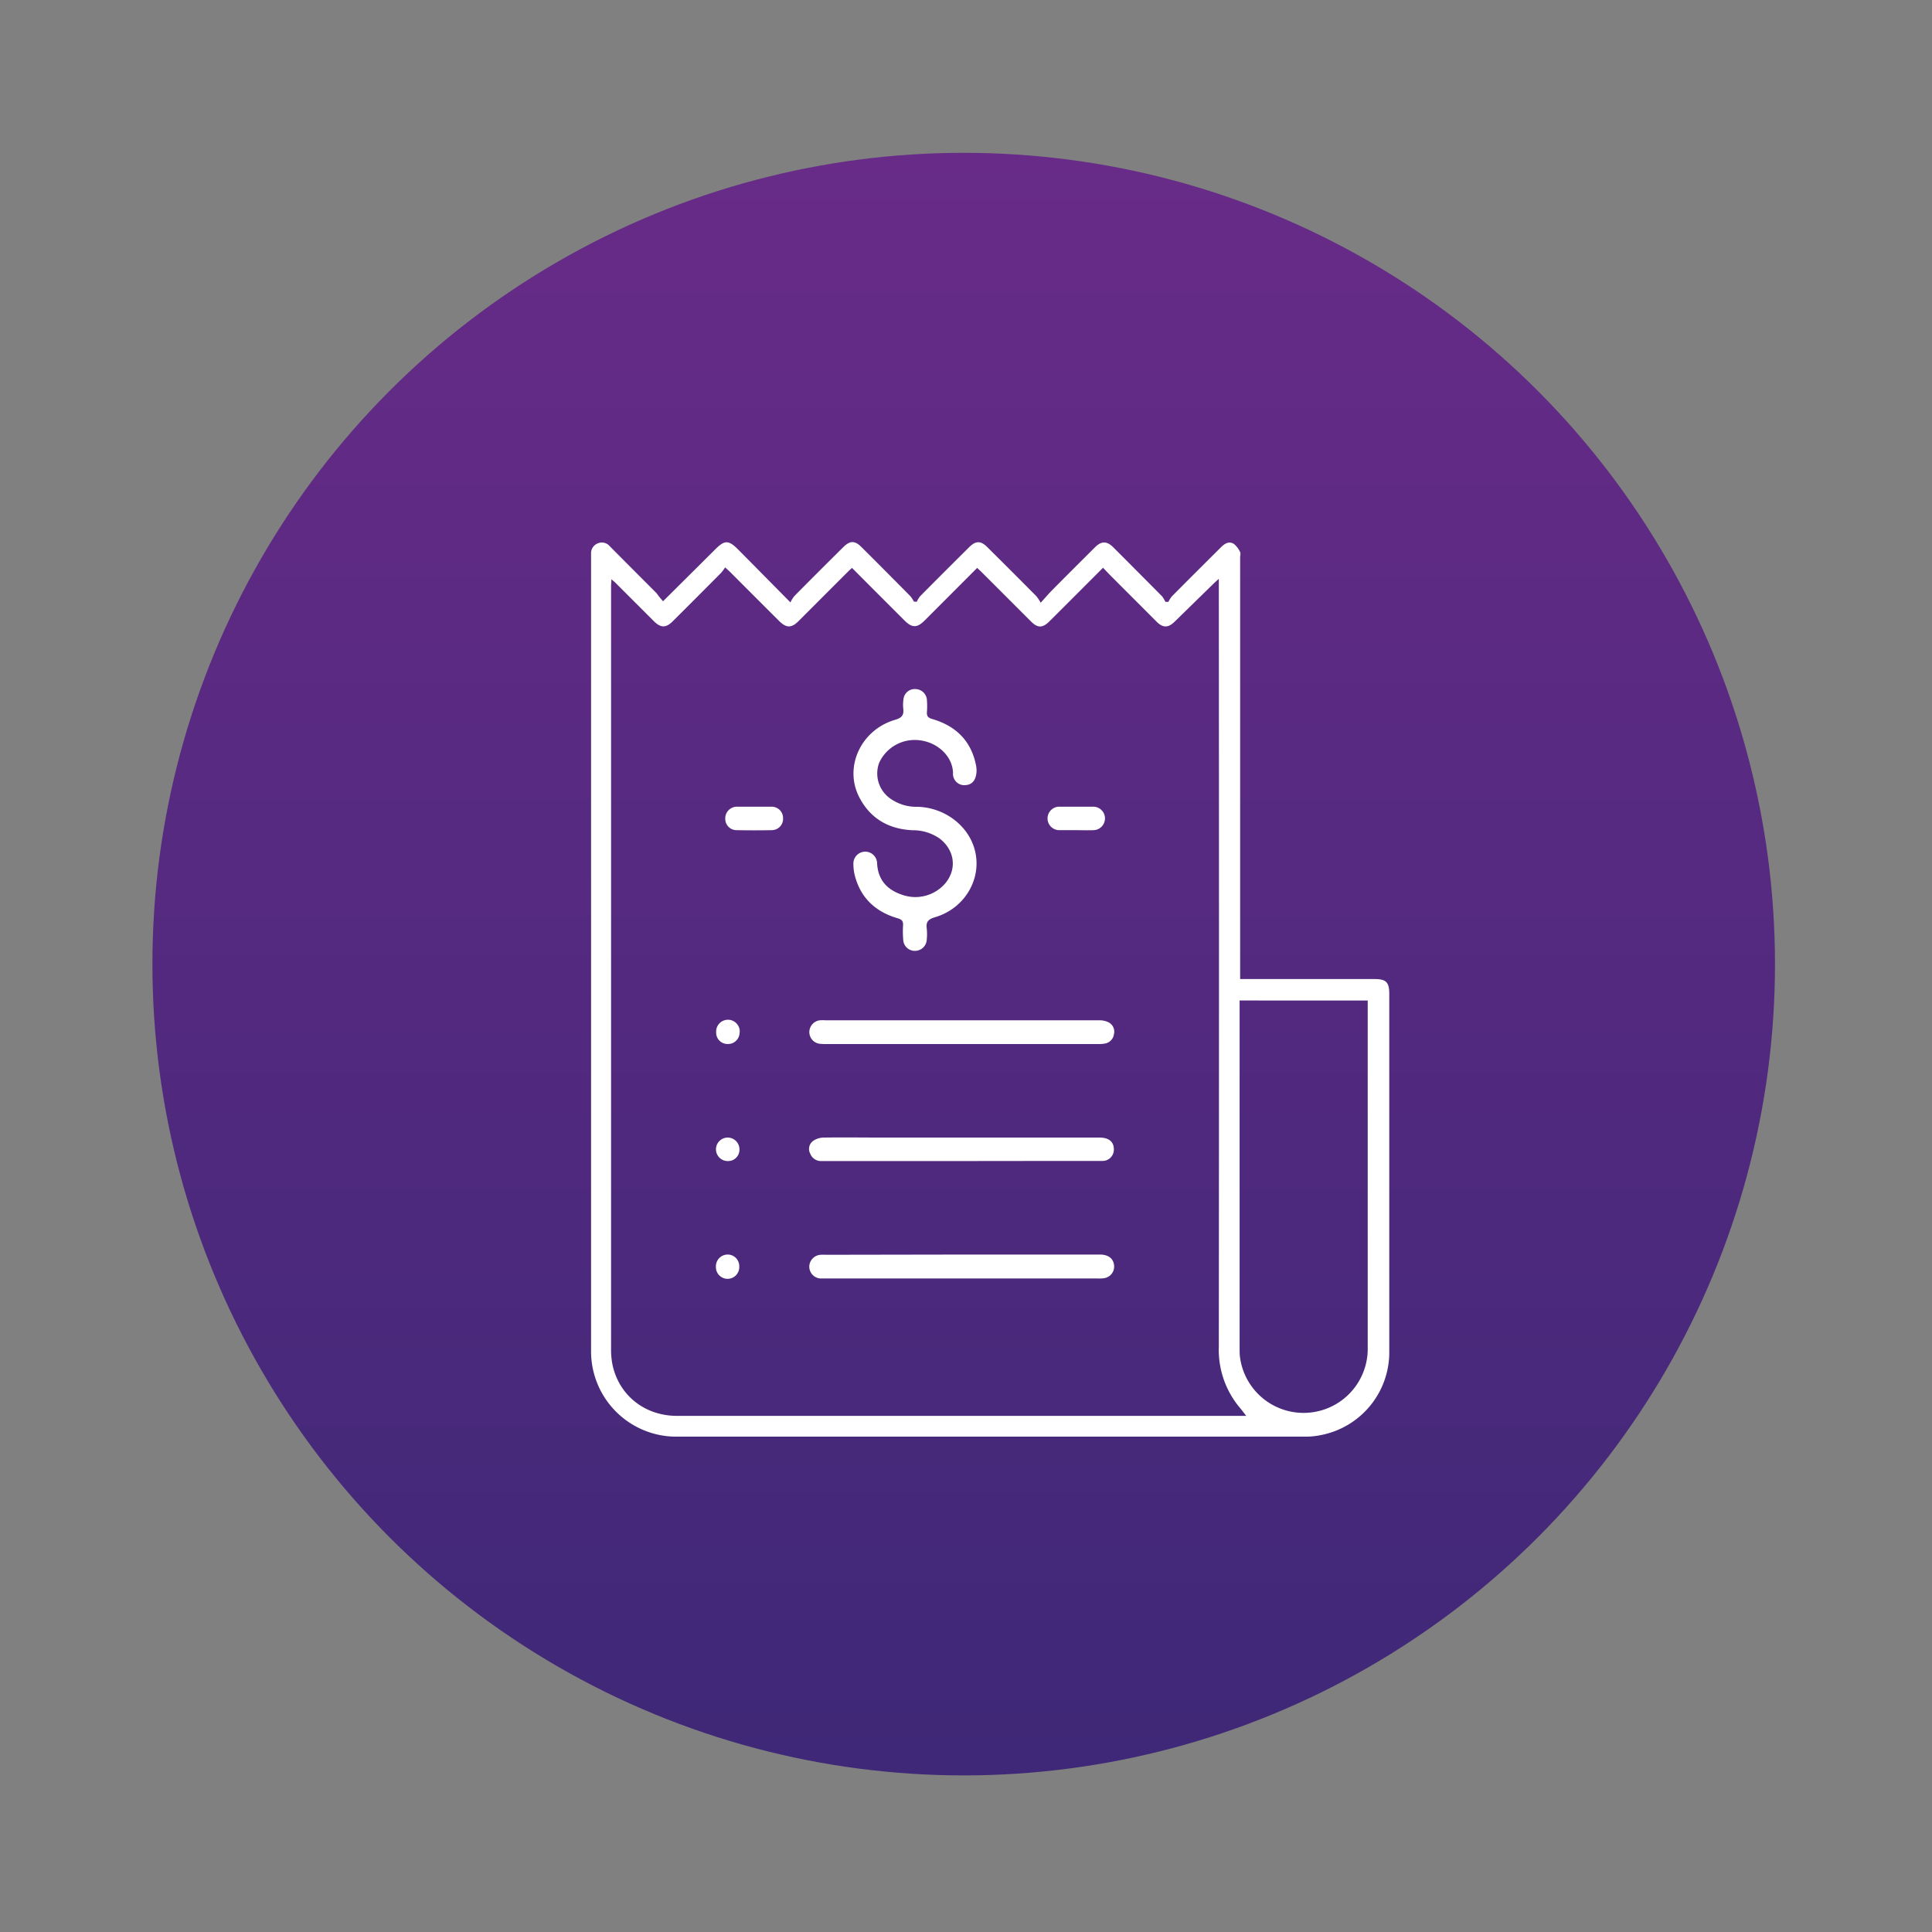
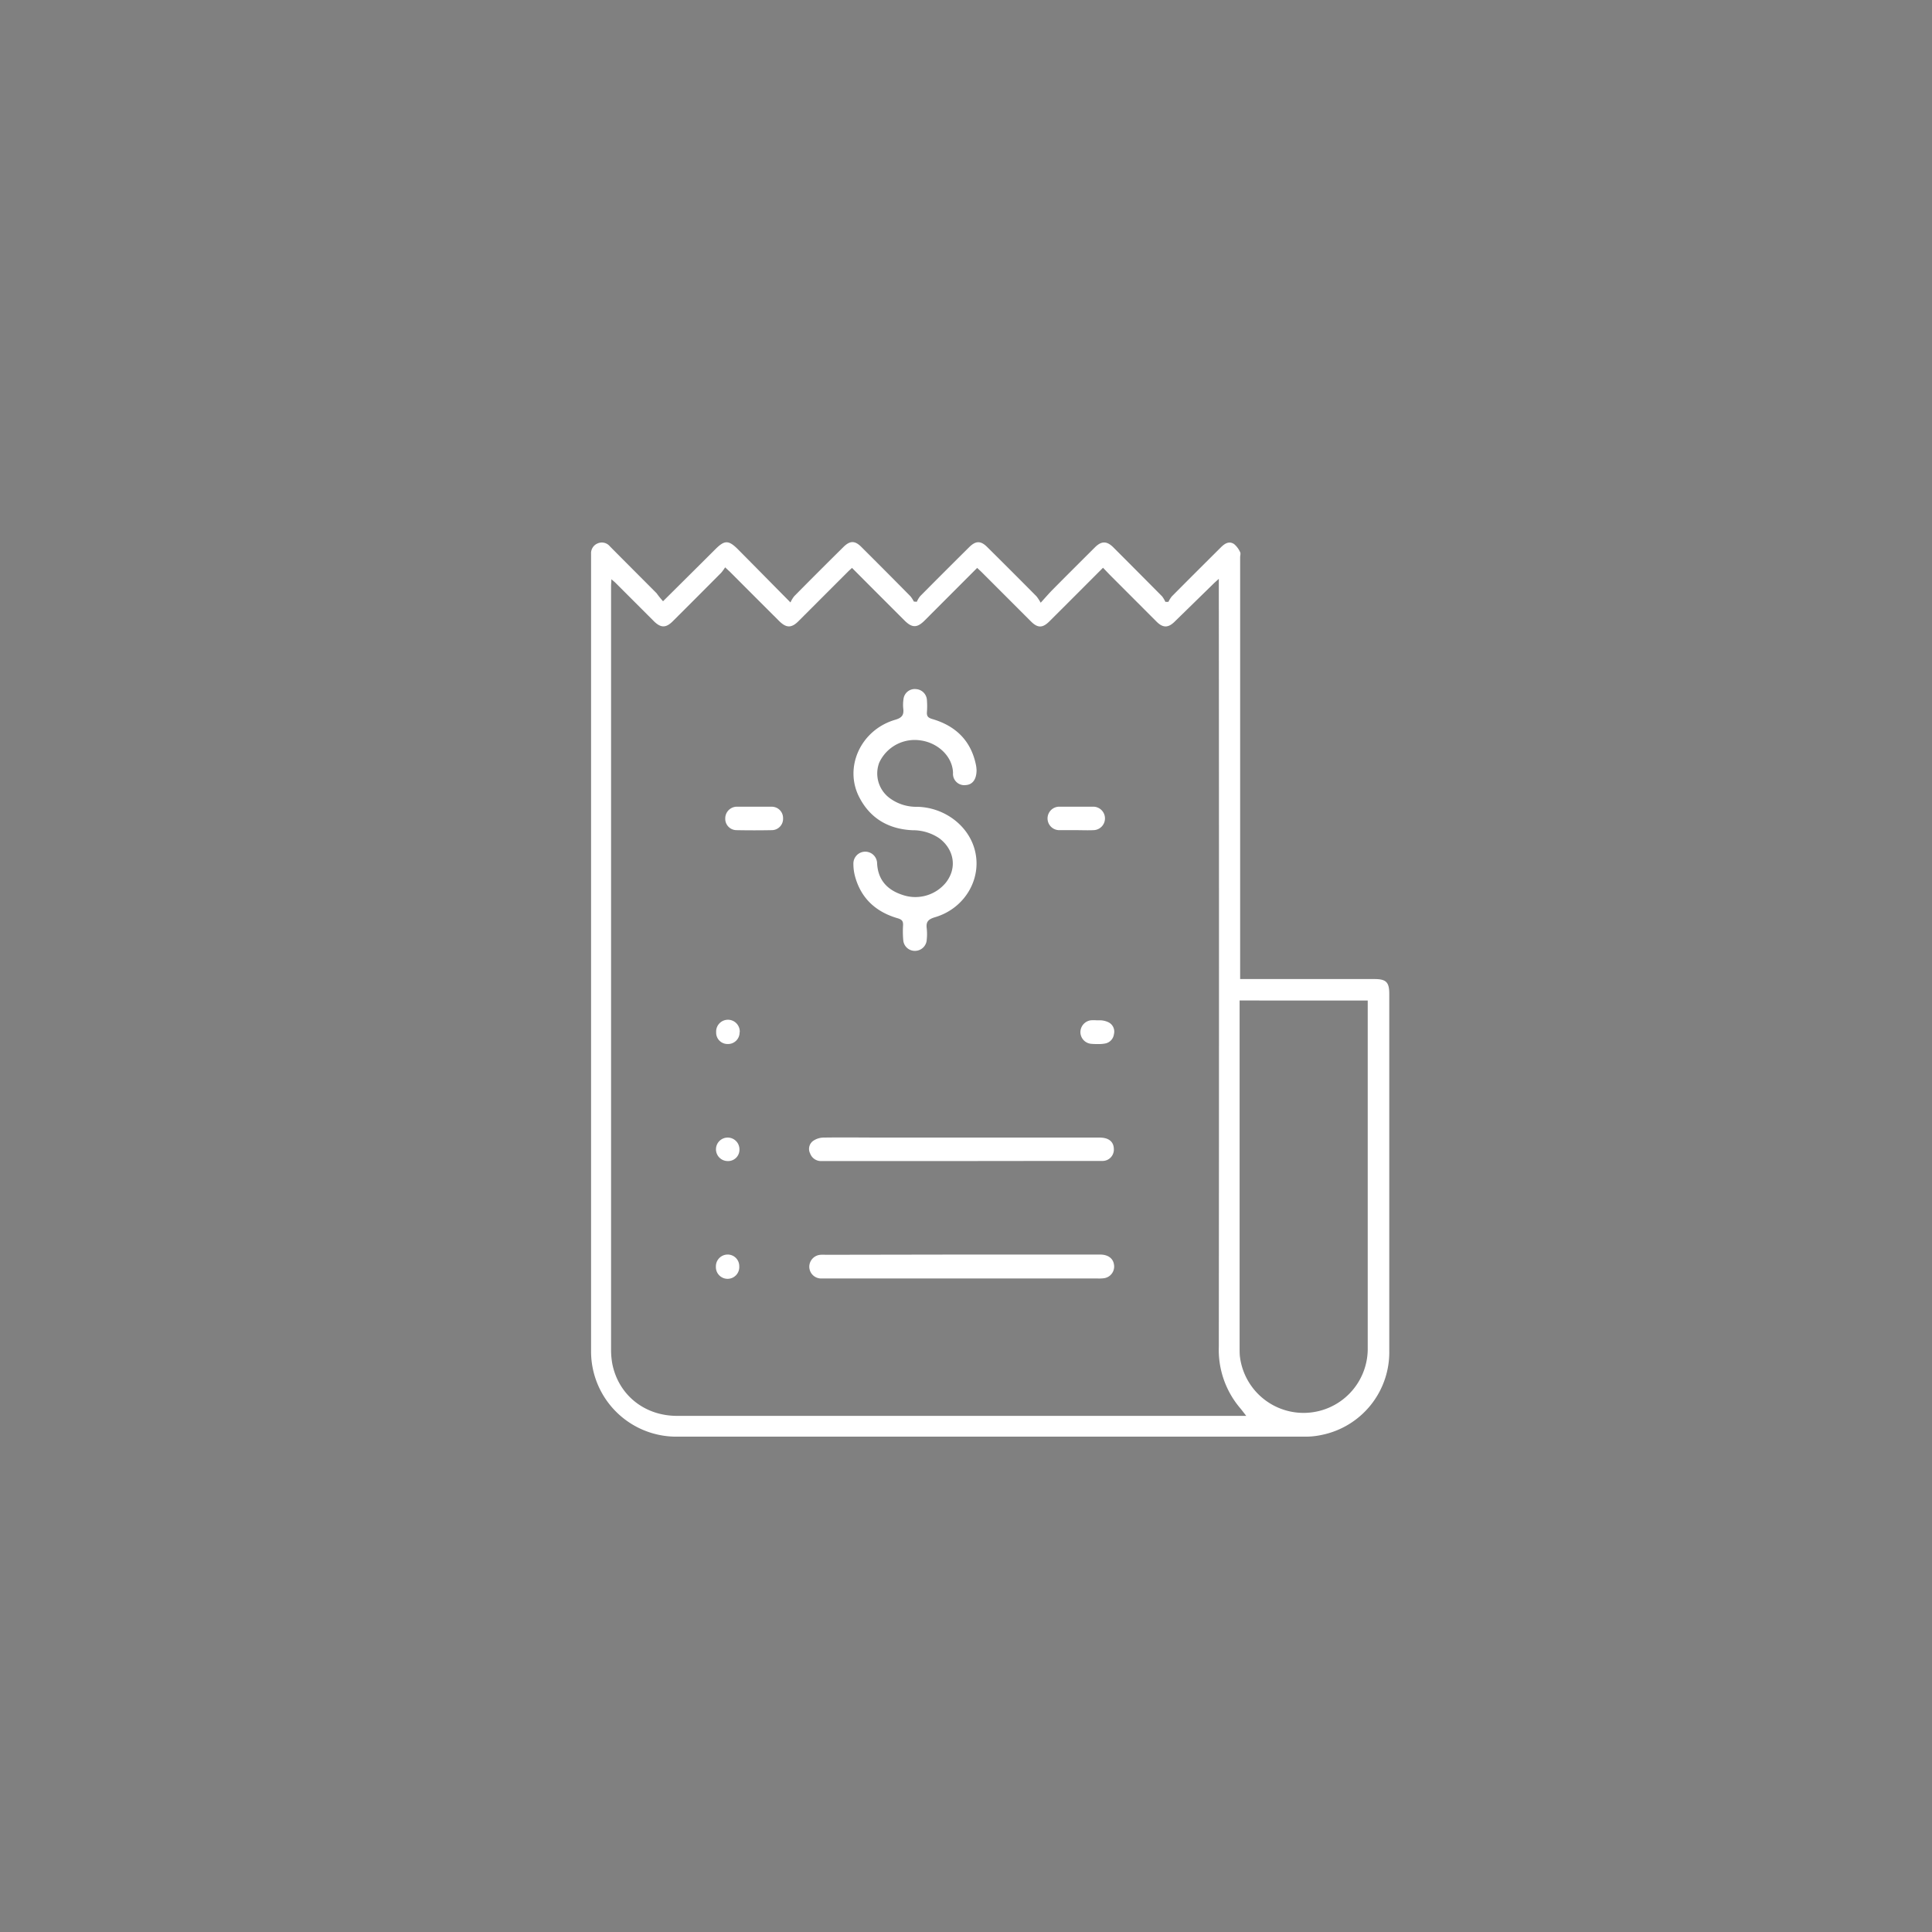
<svg xmlns="http://www.w3.org/2000/svg" id="Capa_1" data-name="Capa 1" viewBox="0 0 512 512">
  <rect x="0" y="0" width="512" height="512" fill="#808080" stroke="none" />
  <defs>
    <style>.cls-1{fill:url(#linear-gradient);}.cls-2{fill:#fff;}</style>
    <linearGradient id="linear-gradient" x1="41.78" y1="258.74" x2="471.78" y2="258.74" gradientTransform="translate(-3.35 512.28) rotate(-90)" gradientUnits="userSpaceOnUse">
      <stop offset="0.01" stop-color="#3f2877" />
      <stop offset="1" stop-color="#682b88" />
    </linearGradient>
  </defs>
-   <circle class="cls-1" cx="255.39" cy="255.5" r="215" />
  <path class="cls-2" d="M175.71,159.34c4.83-4.8,9.39-9.32,13.93-13.85,2.38-2.36,3.43-2.37,5.84,0,4.52,4.55,9,9.11,14,14.16a7.83,7.83,0,0,1,1-1.65q6.45-6.53,13-13c1.76-1.76,3.07-1.8,4.84,0q6.5,6.47,12.94,13a7.69,7.69,0,0,1,.92,1.42l.78.06a7,7,0,0,1,.87-1.46q6.45-6.51,13-13c1.75-1.74,3.07-1.78,4.84,0q6.51,6.45,13,13a11.78,11.78,0,0,1,1.12,1.71c1.3-1.43,2.19-2.47,3.15-3.44,3.73-3.77,7.49-7.51,11.24-11.25,1.71-1.7,3.13-1.7,4.85,0q6.48,6.48,12.94,13a7.51,7.51,0,0,1,.87,1.46l.8,0a7.58,7.58,0,0,1,.9-1.44c4.3-4.34,8.63-8.65,13-13,1-1,2.15-1.76,3.49-.89a6,6,0,0,1,1.62,2.16c.19.35,0,.9,0,1.36V259.46h35.63c3.05,0,3.89.84,3.89,3.9q0,47.24,0,94.46a22.36,22.36,0,0,1-18,22.47,20.24,20.24,0,0,1-4.25.44q-83.46,0-166.91,0a22.6,22.6,0,0,1-22.37-22.29c0-.71,0-1.42,0-2.14V146.76a2.8,2.8,0,0,1,1.79-2.77,2.75,2.75,0,0,1,3.19.79c4.12,4.16,8.27,8.3,12.4,12.45C174.47,157.88,175.05,158.59,175.71,159.34ZM330.26,375.21c-.73-.93-1.18-1.54-1.67-2.12A23.82,23.82,0,0,1,323,356.9q.09-100.63,0-201.27V153.4c-.63.57-1,.89-1.35,1.23q-5.19,5.07-10.38,10.14c-1.69,1.65-3.07,1.65-4.74,0l-11.88-11.89c-.78-.78-1.53-1.58-2.34-2.42-4.82,4.83-9.5,9.52-14.19,14.19-1.82,1.82-3.13,1.83-4.94,0l-13-13c-.38-.38-.79-.74-1.22-1.15l-13.91,13.93c-2,2-3.32,2-5.3.05l-7.89-7.89-6.07-6.09c-.47.43-.84.76-1.19,1.12l-13,13c-1.83,1.84-3.21,1.83-5.07,0q-6.5-6.48-13-13c-.35-.34-.72-.67-1.36-1.27a12,12,0,0,1-1.05,1.44q-6.4,6.45-12.85,12.87c-1.79,1.78-3.14,1.77-4.95,0l-10.16-10.16c-.3-.3-.64-.56-1.14-1,0,.76-.08,1.26-.08,1.75q0,101.1,0,202.19a20.77,20.77,0,0,0,.35,4.1c1.69,8.21,8.56,13.68,17.13,13.68H330.26Zm-1.75-110.07v92.09c0,.66,0,1.33.05,2a17,17,0,0,0,33.9-1.4q0-45.56,0-91.1v-1.58Z" />
  <path class="cls-2" d="M258.8,204.05c0,2.48-1.05,3.88-2.83,4a3,3,0,0,1-3.41-3.24c-.13-4.41-4.07-8-8.65-8.6A10.35,10.35,0,0,0,233,202.12a8.11,8.11,0,0,0,2.66,9.3,11.82,11.82,0,0,0,7.41,2.39c6.9.14,13.08,4.57,15.05,10.73,2.48,7.73-2.11,16.12-10.35,18.54-1.77.53-2.42,1.21-2.17,3a14.05,14.05,0,0,1,0,2.9,3.12,3.12,0,0,1-2.93,3,3.07,3.07,0,0,1-3.29-2.75,26.29,26.29,0,0,1-.06-4c.06-1.09-.28-1.54-1.4-1.87-5.79-1.68-9.78-5.28-11.36-11.24a12.5,12.5,0,0,1-.4-3.16,3.14,3.14,0,0,1,6.28-.23c.21,4.47,2.7,7.12,6.74,8.43a10.45,10.45,0,0,0,11.48-3.25c3.2-4.1,2-9-1.77-11.78a12.48,12.48,0,0,0-7.05-2.11c-6.21-.28-11.07-3-14-8.51-4.33-8,.18-18.06,9.39-20.76,1.84-.53,2.35-1.31,2.14-3a9.89,9.89,0,0,1,.06-2.43,3,3,0,0,1,3.31-2.7,3.09,3.09,0,0,1,2.91,3,20.7,20.7,0,0,1,0,3.05c-.09,1.1.27,1.54,1.39,1.87,6.28,1.83,10.37,5.81,11.64,12.39C258.76,203.38,258.78,203.89,258.8,204.05Z" />
  <path class="cls-2" d="M255,332.47q18.25,0,36.52,0c2.11,0,3.47,1,3.7,2.67a3.12,3.12,0,0,1-2.71,3.61,10.28,10.28,0,0,1-1.67.06H219.3c-.61,0-1.22,0-1.83,0a3.14,3.14,0,0,1-3-3.09,3.19,3.19,0,0,1,3.07-3.19c.5-.05,1,0,1.52,0Z" />
-   <path class="cls-2" d="M255,270.39q18.18,0,36.37,0a5.29,5.29,0,0,1,2.46.56,2.76,2.76,0,0,1,1.37,3.14,2.87,2.87,0,0,1-2.39,2.46,8.49,8.49,0,0,1-1.82.13H219.15a16,16,0,0,1-1.83-.06,3.13,3.13,0,0,1-2.84-3.07,3.18,3.18,0,0,1,2.76-3.16,11.13,11.13,0,0,1,1.53,0Z" />
+   <path class="cls-2" d="M255,270.39q18.18,0,36.37,0a5.29,5.29,0,0,1,2.46.56,2.76,2.76,0,0,1,1.37,3.14,2.87,2.87,0,0,1-2.39,2.46,8.49,8.49,0,0,1-1.82.13a16,16,0,0,1-1.83-.06,3.13,3.13,0,0,1-2.84-3.07,3.18,3.18,0,0,1,2.76-3.16,11.13,11.13,0,0,1,1.53,0Z" />
  <path class="cls-2" d="M254.82,307.69q-18.48,0-37,0a3.07,3.07,0,0,1-3.12-2,2.63,2.63,0,0,1,.76-3.32,5,5,0,0,1,2.78-.9c5.34-.08,10.69,0,16,0h57.15c2.42,0,3.74,1.07,3.79,3a3,3,0,0,1-3.13,3.19c-3.67,0-7.34,0-11,0Z" />
  <path class="cls-2" d="M199.82,213.79c1.52,0,3.05,0,4.58,0a3,3,0,0,1,3.12,3.07,3,3,0,0,1-3,3.14c-3.11.06-6.21.06-9.32,0a3,3,0,0,1-3-3.13,3.1,3.1,0,0,1,3.11-3.09h4.59Z" />
  <path class="cls-2" d="M285.18,220c-1.47,0-2.95,0-4.43,0a3.11,3.11,0,1,1-.06-6.22c3,0,6,0,9,0a3.11,3.11,0,1,1,.06,6.22C288.24,220.07,286.71,220,285.18,220Z" />
  <path class="cls-2" d="M196,273.54a3.06,3.06,0,0,1-3.21,3.13,3,3,0,0,1-3-3.12,3.13,3.13,0,1,1,6.25,0Z" />
  <path class="cls-2" d="M192.8,307.69a3.11,3.11,0,1,1,3.16-3.13A3,3,0,0,1,192.8,307.69Z" />
  <path class="cls-2" d="M195.91,335.59a3.1,3.1,0,1,1-6.19.08,3.12,3.12,0,0,1,3.15-3.2A3.06,3.06,0,0,1,195.91,335.59Z" />
</svg>